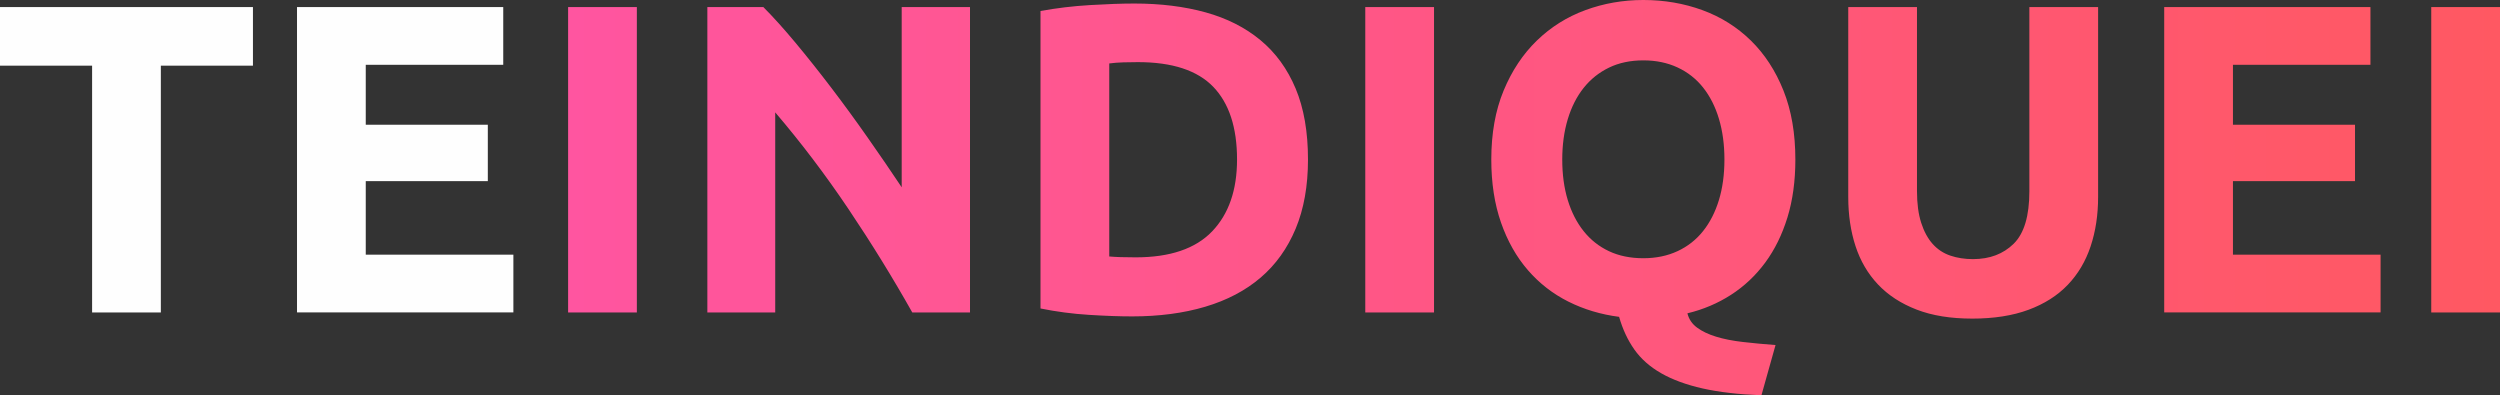
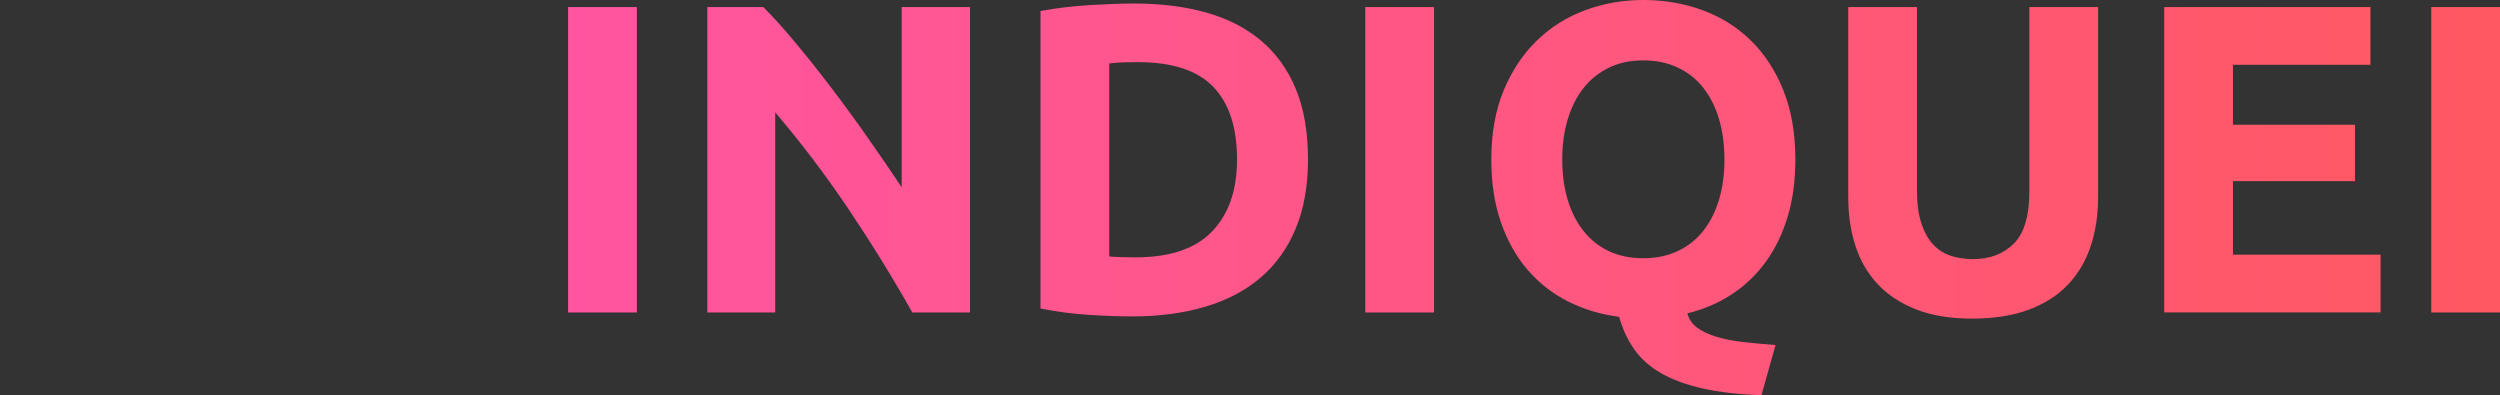
<svg xmlns="http://www.w3.org/2000/svg" xml:space="preserve" width="47.169mm" height="7.458mm" version="1.1" style="shape-rendering:geometricPrecision; text-rendering:geometricPrecision; image-rendering:optimizeQuality; fill-rule:evenodd; clip-rule:evenodd" viewBox="0 0 7785.22 1230.93">
  <rect x="0" y="0" width="7785.22" height="1230.93" fill="#333333" stroke="none" />
  <defs>
    <style type="text/css">
   
    .fil1 {fill:#FEFEFE;fill-rule:nonzero}
    .fil0 {fill:url(#id0);fill-rule:nonzero}
   
  </style>
    <linearGradient id="id0" gradientUnits="userSpaceOnUse" x1="1769.13" y1="615.48" x2="7785.22" y2="615.48">
      <stop offset="0" style="stop-opacity:1; stop-color:#FF55A0" />
      <stop offset="1" style="stop-opacity:1; stop-color:#FF5862" />
    </linearGradient>
  </defs>
  <g id="Camada_x0020_1">
    <g id="_2351129457904">
-       <path class="fil0" d="M1769.13 21.95l214.09 0 0 950.99 -214.09 0 0 -950.99zm1071.76 950.99c-61.3,-108.87 -127.62,-216.37 -198.99,-322.49 -71.35,-106.11 -147.29,-206.3 -227.8,-300.52l0 623.02 -211.33 0 0 -950.99 174.29 0c30.19,30.19 63.58,67.24 100.17,111.15 36.59,43.92 73.88,90.81 111.84,140.67 37.96,49.86 75.71,101.54 113.21,155.07 37.52,53.51 72.74,104.97 105.68,154.37l0 -561.26 212.7 0 0 950.99 -179.77 0zm613.41 -174.28c10.05,0.91 21.72,1.6 34.99,2.06 13.27,0.45 29.05,0.68 47.34,0.68 107.04,0 186.41,-26.99 238.1,-80.96 51.68,-53.99 77.52,-128.54 77.52,-223.69 0,-99.71 -24.69,-175.19 -74.11,-226.42 -49.4,-51.23 -127.62,-76.85 -234.65,-76.85 -14.64,0 -29.73,0.23 -45.29,0.68 -15.55,0.46 -30.19,1.6 -43.9,3.43l0 601.07zm618.89 -301.91c0,82.34 -12.81,154.16 -38.42,215.46 -25.62,61.3 -61.98,112.07 -109.1,152.33 -47.11,40.26 -104.51,70.44 -172.21,90.56 -67.7,20.14 -143.63,30.19 -227.8,30.19 -38.42,0 -83.25,-1.6 -134.48,-4.8 -51.23,-3.2 -101.54,-9.84 -150.96,-19.89l0 -926.3c49.42,-9.14 100.86,-15.32 154.39,-18.52 53.53,-3.2 99.49,-4.8 137.92,-4.8 81.42,0 155.3,9.14 221.61,27.45 66.33,18.29 123.29,47.11 170.86,86.45 47.57,39.33 84.16,89.66 109.78,150.94 25.62,61.3 38.42,134.95 38.42,220.94zm178.39 -474.8l214.09 0 0 950.99 -214.09 0 0 -950.99zm613.41 474.8c0,46.66 5.73,88.75 17.15,126.26 11.44,37.5 27.91,69.75 49.42,96.74 21.49,26.99 47.8,47.8 78.89,62.44 31.11,14.64 66.8,21.95 107.04,21.95 39.35,0 74.8,-7.31 106.36,-21.95 31.56,-14.64 58.1,-35.45 79.59,-62.44 21.51,-26.99 37.98,-59.24 49.42,-96.74 11.42,-37.52 17.15,-79.6 17.15,-126.26 0,-46.64 -5.73,-88.96 -17.15,-126.92 -11.44,-37.98 -27.91,-70.44 -49.42,-97.45 -21.49,-26.99 -48.03,-47.8 -79.59,-62.44 -31.56,-14.62 -67.01,-21.95 -106.36,-21.95 -40.24,0 -75.92,7.54 -107.04,22.64 -31.1,15.1 -57.4,36.13 -78.89,63.13 -21.51,26.99 -37.98,59.47 -49.42,97.43 -11.42,37.96 -17.15,79.82 -17.15,125.55zm725.94 0c0,66.8 -8.24,126.94 -24.71,180.47 -16.46,53.51 -39.56,100.4 -69.29,140.66 -29.74,40.26 -65.2,73.65 -106.36,100.17 -41.16,26.54 -86.45,45.75 -135.85,57.64 4.57,18.3 14.64,33.18 30.19,44.6 15.55,11.44 35.22,20.81 59.01,28.14 23.78,7.31 51.46,12.81 83.02,16.47 31.57,3.65 65.64,6.85 102.23,9.61l-43.9 156.44c-71.37,-2.74 -132.42,-9.84 -183.21,-21.28 -50.77,-11.44 -93.77,-27.22 -128.99,-47.34 -35.22,-20.14 -63.13,-44.83 -83.71,-74.11 -20.58,-29.28 -36.36,-63.13 -47.34,-101.56 -56.73,-7.31 -109.33,-23.09 -157.82,-47.34 -48.49,-24.25 -90.56,-56.94 -126.25,-98.12 -35.68,-41.16 -63.58,-90.56 -83.71,-148.2 -20.12,-57.64 -30.19,-123.05 -30.19,-196.25 0,-81.42 12.81,-153 38.42,-214.75 25.62,-61.76 60.16,-113.69 103.6,-155.76 43.46,-42.09 93.78,-73.65 150.96,-94.69 57.17,-21.04 117.33,-31.56 180.45,-31.56 64.96,0 126.26,10.51 183.9,31.56 57.64,21.04 107.94,52.6 150.94,94.69 43.01,42.07 76.85,94 101.56,155.76 24.71,61.75 37.05,133.33 37.05,214.75zm550.28 495.4c-66.78,0 -124.42,-9.37 -172.91,-28.12 -48.49,-18.77 -88.52,-44.83 -120.07,-78.23 -31.56,-33.39 -54.9,-73.18 -69.98,-119.38 -15.1,-46.2 -22.64,-97.2 -22.64,-153l0 -591.46 214.07 0 0 573.62c0,38.42 4.36,71.12 13.04,98.11 8.7,27 20.58,48.95 35.68,65.87 15.09,16.93 33.39,29.05 54.9,36.38 21.49,7.31 45.04,10.98 70.66,10.98 52.16,0 94.46,-16.01 126.94,-48.03 32.48,-32.02 48.72,-86.45 48.72,-163.3l0 -573.62 214.07 0 0 591.46c0,55.8 -7.77,107.04 -23.32,153.7 -15.56,46.64 -39.35,86.67 -71.37,120.07 -32.02,33.39 -72.72,59.24 -122.14,77.52 -49.4,18.3 -107.94,27.45 -175.65,27.45zm598.31 -19.21l0 -950.99 642.23 0 0 179.77 -428.14 0 0 186.62 380.11 0 0 175.65 -380.11 0 0 229.17 459.72 0 0 179.77 -673.8 0zm831.61 -950.99l214.09 0 0 950.99 -214.09 0 0 -950.99z" />
-       <path class="fil1" d="M787.69 21.95l0 182.51 -286.81 0 0 768.48 -214.07 0 0 -768.48 -286.81 0 0 -182.51 787.69 0zm137.22 950.99l0 -950.99 642.23 0 0 179.77 -428.14 0 0 186.62 380.11 0 0 175.65 -380.11 0 0 229.17 459.72 0 0 179.77 -673.8 0z" />
+       <path class="fil0" d="M1769.13 21.95l214.09 0 0 950.99 -214.09 0 0 -950.99zm1071.76 950.99c-61.3,-108.87 -127.62,-216.37 -198.99,-322.49 -71.35,-106.11 -147.29,-206.3 -227.8,-300.52l0 623.02 -211.33 0 0 -950.99 174.29 0c30.19,30.19 63.58,67.24 100.17,111.15 36.59,43.92 73.88,90.81 111.84,140.67 37.96,49.86 75.71,101.54 113.21,155.07 37.52,53.51 72.74,104.97 105.68,154.37l0 -561.26 212.7 0 0 950.99 -179.77 0zm613.41 -174.28c10.05,0.91 21.72,1.6 34.99,2.06 13.27,0.45 29.05,0.68 47.34,0.68 107.04,0 186.41,-26.99 238.1,-80.96 51.68,-53.99 77.52,-128.54 77.52,-223.69 0,-99.71 -24.69,-175.19 -74.11,-226.42 -49.4,-51.23 -127.62,-76.85 -234.65,-76.85 -14.64,0 -29.73,0.23 -45.29,0.68 -15.55,0.46 -30.19,1.6 -43.9,3.43zm618.89 -301.91c0,82.34 -12.81,154.16 -38.42,215.46 -25.62,61.3 -61.98,112.07 -109.1,152.33 -47.11,40.26 -104.51,70.44 -172.21,90.56 -67.7,20.14 -143.63,30.19 -227.8,30.19 -38.42,0 -83.25,-1.6 -134.48,-4.8 -51.23,-3.2 -101.54,-9.84 -150.96,-19.89l0 -926.3c49.42,-9.14 100.86,-15.32 154.39,-18.52 53.53,-3.2 99.49,-4.8 137.92,-4.8 81.42,0 155.3,9.14 221.61,27.45 66.33,18.29 123.29,47.11 170.86,86.45 47.57,39.33 84.16,89.66 109.78,150.94 25.62,61.3 38.42,134.95 38.42,220.94zm178.39 -474.8l214.09 0 0 950.99 -214.09 0 0 -950.99zm613.41 474.8c0,46.66 5.73,88.75 17.15,126.26 11.44,37.5 27.91,69.75 49.42,96.74 21.49,26.99 47.8,47.8 78.89,62.44 31.11,14.64 66.8,21.95 107.04,21.95 39.35,0 74.8,-7.31 106.36,-21.95 31.56,-14.64 58.1,-35.45 79.59,-62.44 21.51,-26.99 37.98,-59.24 49.42,-96.74 11.42,-37.52 17.15,-79.6 17.15,-126.26 0,-46.64 -5.73,-88.96 -17.15,-126.92 -11.44,-37.98 -27.91,-70.44 -49.42,-97.45 -21.49,-26.99 -48.03,-47.8 -79.59,-62.44 -31.56,-14.62 -67.01,-21.95 -106.36,-21.95 -40.24,0 -75.92,7.54 -107.04,22.64 -31.1,15.1 -57.4,36.13 -78.89,63.13 -21.51,26.99 -37.98,59.47 -49.42,97.43 -11.42,37.96 -17.15,79.82 -17.15,125.55zm725.94 0c0,66.8 -8.24,126.94 -24.71,180.47 -16.46,53.51 -39.56,100.4 -69.29,140.66 -29.74,40.26 -65.2,73.65 -106.36,100.17 -41.16,26.54 -86.45,45.75 -135.85,57.64 4.57,18.3 14.64,33.18 30.19,44.6 15.55,11.44 35.22,20.81 59.01,28.14 23.78,7.31 51.46,12.81 83.02,16.47 31.57,3.65 65.64,6.85 102.23,9.61l-43.9 156.44c-71.37,-2.74 -132.42,-9.84 -183.21,-21.28 -50.77,-11.44 -93.77,-27.22 -128.99,-47.34 -35.22,-20.14 -63.13,-44.83 -83.71,-74.11 -20.58,-29.28 -36.36,-63.13 -47.34,-101.56 -56.73,-7.31 -109.33,-23.09 -157.82,-47.34 -48.49,-24.25 -90.56,-56.94 -126.25,-98.12 -35.68,-41.16 -63.58,-90.56 -83.71,-148.2 -20.12,-57.64 -30.19,-123.05 -30.19,-196.25 0,-81.42 12.81,-153 38.42,-214.75 25.62,-61.76 60.16,-113.69 103.6,-155.76 43.46,-42.09 93.78,-73.65 150.96,-94.69 57.17,-21.04 117.33,-31.56 180.45,-31.56 64.96,0 126.26,10.51 183.9,31.56 57.64,21.04 107.94,52.6 150.94,94.69 43.01,42.07 76.85,94 101.56,155.76 24.71,61.75 37.05,133.33 37.05,214.75zm550.28 495.4c-66.78,0 -124.42,-9.37 -172.91,-28.12 -48.49,-18.77 -88.52,-44.83 -120.07,-78.23 -31.56,-33.39 -54.9,-73.18 -69.98,-119.38 -15.1,-46.2 -22.64,-97.2 -22.64,-153l0 -591.46 214.07 0 0 573.62c0,38.42 4.36,71.12 13.04,98.11 8.7,27 20.58,48.95 35.68,65.87 15.09,16.93 33.39,29.05 54.9,36.38 21.49,7.31 45.04,10.98 70.66,10.98 52.16,0 94.46,-16.01 126.94,-48.03 32.48,-32.02 48.72,-86.45 48.72,-163.3l0 -573.62 214.07 0 0 591.46c0,55.8 -7.77,107.04 -23.32,153.7 -15.56,46.64 -39.35,86.67 -71.37,120.07 -32.02,33.39 -72.72,59.24 -122.14,77.52 -49.4,18.3 -107.94,27.45 -175.65,27.45zm598.31 -19.21l0 -950.99 642.23 0 0 179.77 -428.14 0 0 186.62 380.11 0 0 175.65 -380.11 0 0 229.17 459.72 0 0 179.77 -673.8 0zm831.61 -950.99l214.09 0 0 950.99 -214.09 0 0 -950.99z" />
    </g>
  </g>
</svg>